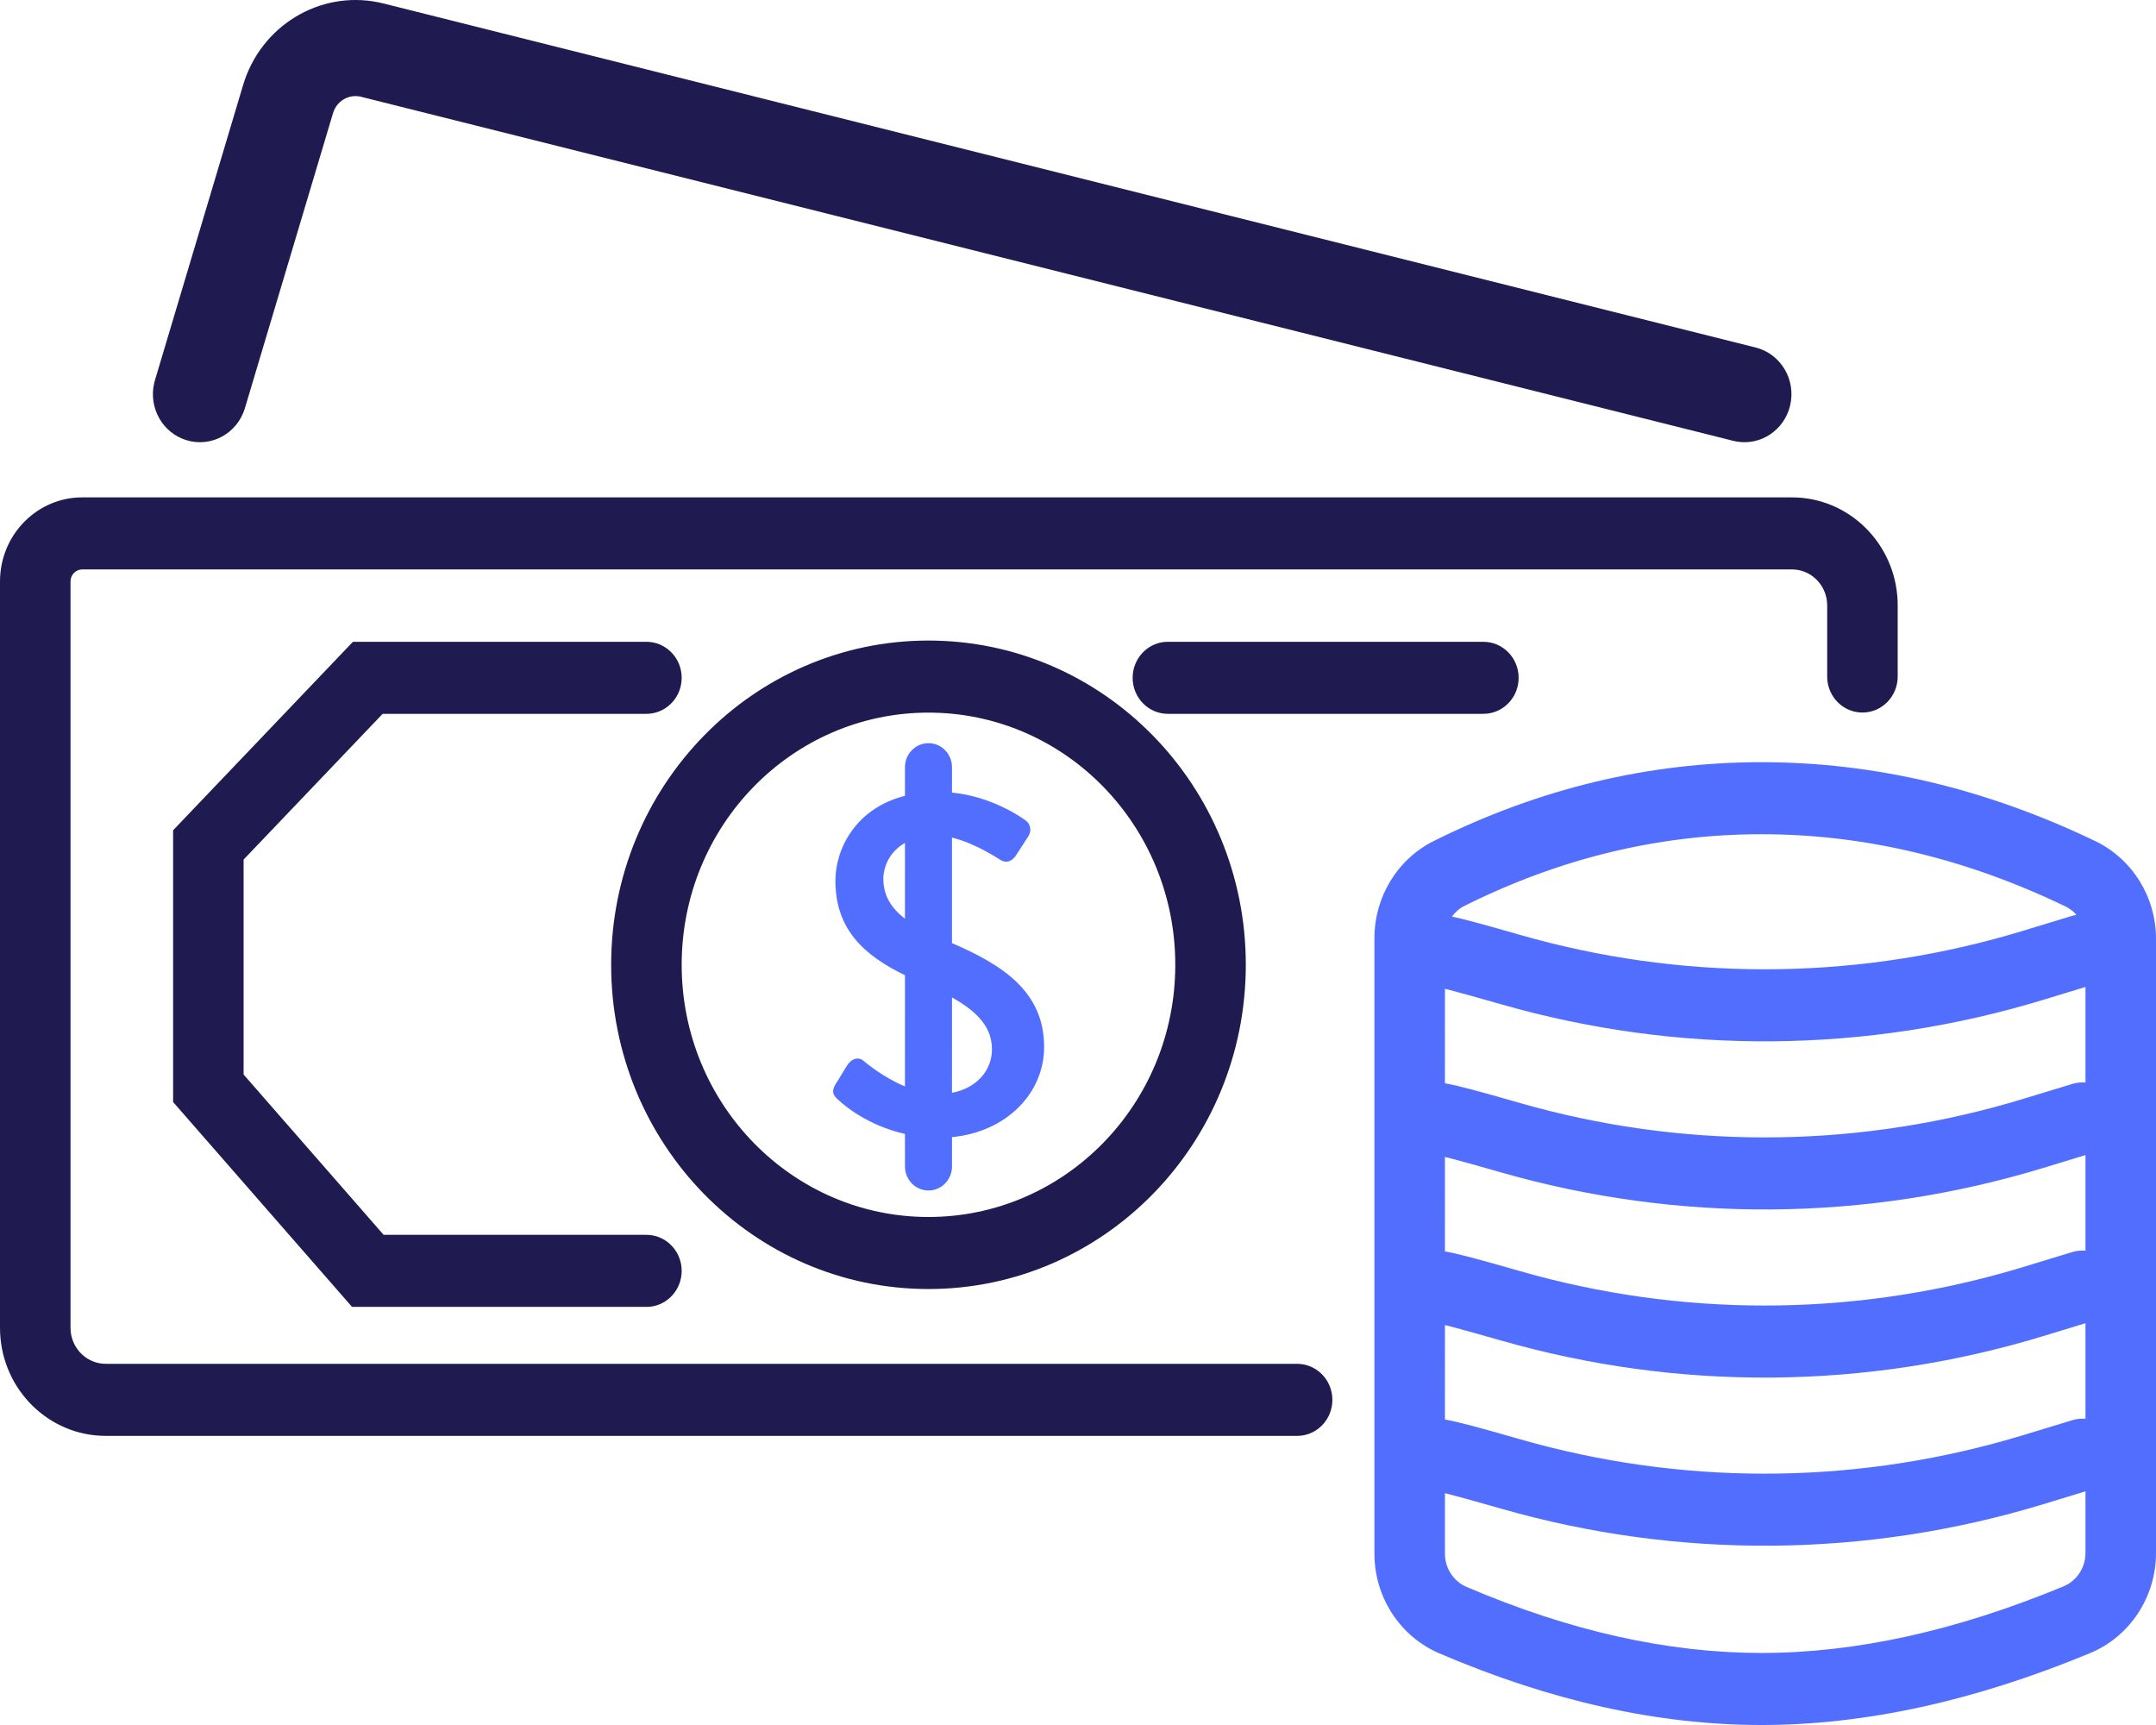
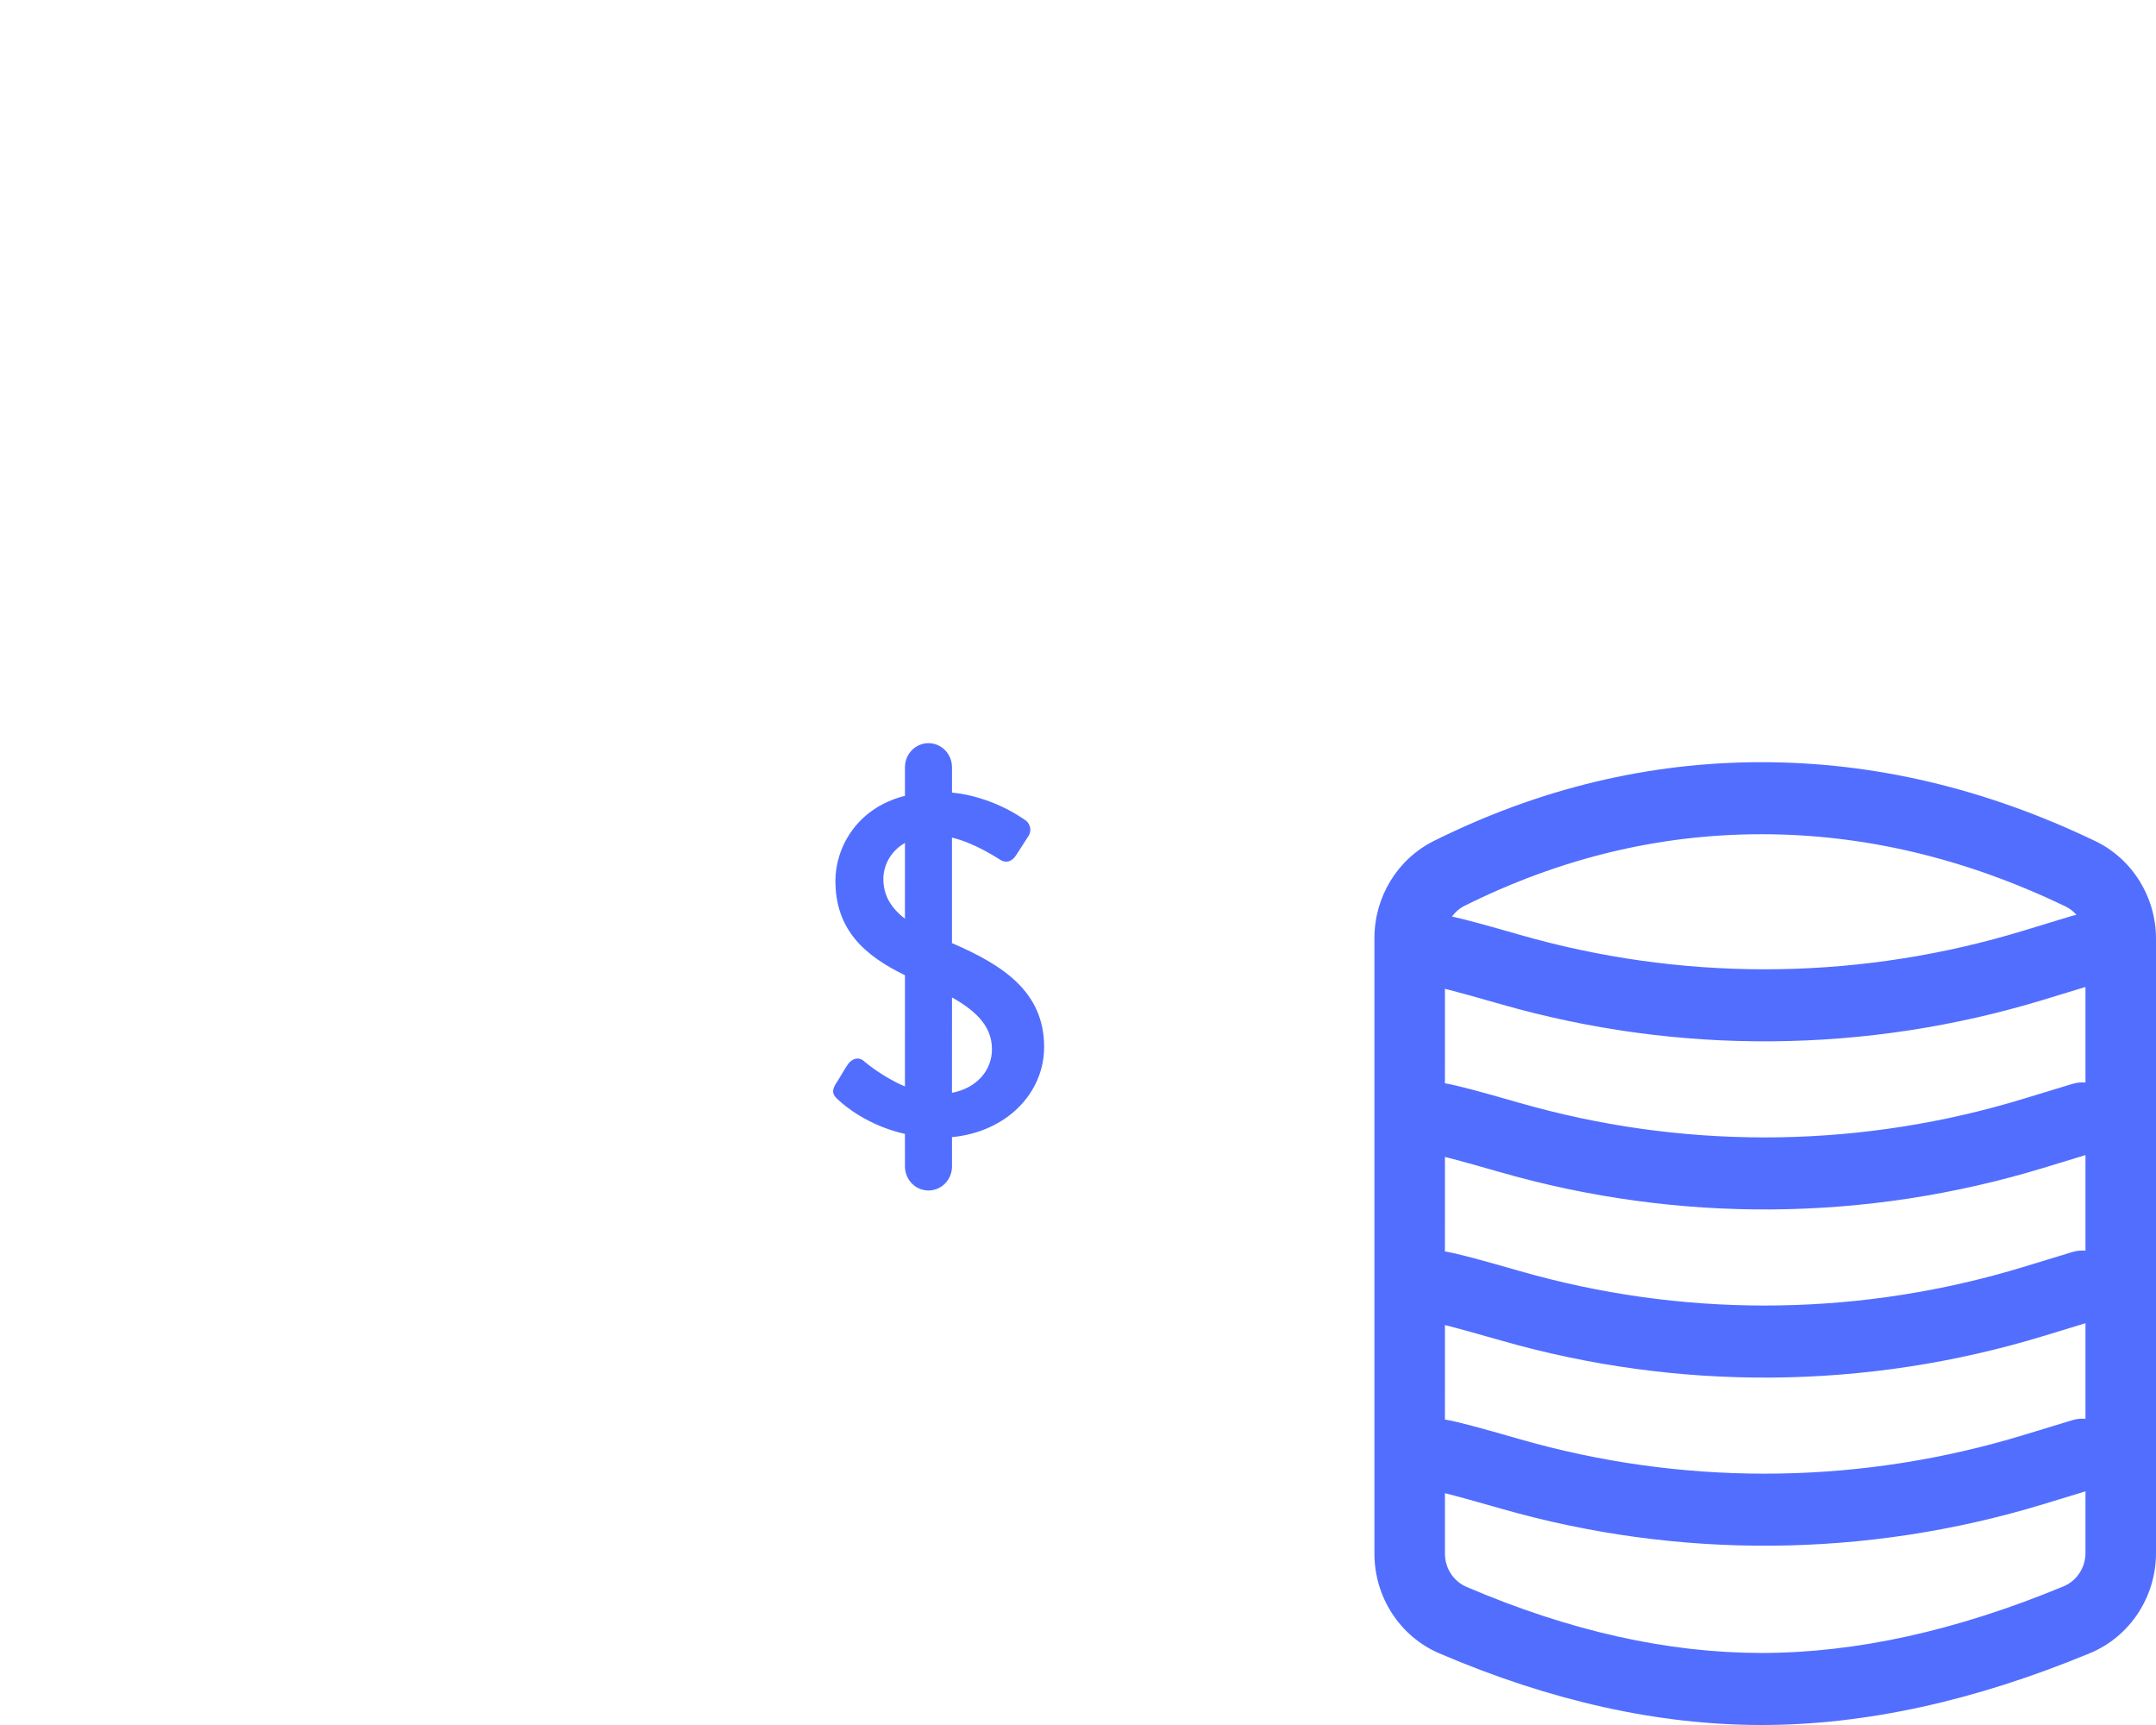
<svg xmlns="http://www.w3.org/2000/svg" width="90px" height="72px" viewBox="0 0 90 72" version="1.1">
  <title>money</title>
  <g id="Page-1" stroke="none" stroke-width="1" fill="none" fill-rule="evenodd">
    <g id="Artboard" transform="translate(-327, -335)">
      <g id="Combined-Shape" transform="translate(322, 321)">
-         <path d="M79.802,34.76 C82.171,34.76 84.104,36.666 84.213,39.059 L84.217,39.271 L84.217,42.238 C84.217,43.068 83.558,43.741 82.746,43.741 C81.98,43.741 81.352,43.145 81.28,42.382 L81.274,42.238 L81.274,39.271 C81.274,38.49 80.69,37.847 79.944,37.774 L79.802,37.767 L8.434,37.767 C8.193,37.767 7.993,37.945 7.952,38.179 L7.944,38.269 L7.944,69.421 C7.944,70.203 8.527,70.845 9.274,70.918 L9.416,70.925 L59.147,70.925 C59.96,70.925 60.619,71.598 60.619,72.429 C60.619,73.21 60.035,73.853 59.289,73.926 L59.147,73.932 L9.416,73.932 C7.047,73.932 5.113,72.026 5.005,69.634 L5,69.421 L5,38.269 C5,36.396 6.437,34.865 8.246,34.765 L8.434,34.76 L79.802,34.76 Z M31.984,40.788 C32.797,40.788 33.456,41.461 33.456,42.291 C33.456,43.073 32.872,43.715 32.126,43.788 L31.984,43.795 L20.973,43.795 L15.169,49.878 L15.169,58.85 L21.014,65.541 L31.984,65.541 C32.749,65.541 33.378,66.137 33.449,66.9 L33.456,67.045 C33.456,67.826 32.872,68.469 32.126,68.542 L31.984,68.548 L19.695,68.548 L12.226,59.997 L12.226,48.655 L19.733,40.788 L31.984,40.788 Z M43.758,40.736 C51.074,40.736 57.005,46.795 57.005,54.27 C57.005,61.744 51.074,67.803 43.758,67.803 C36.443,67.803 30.512,61.744 30.512,54.27 C30.512,46.795 36.443,40.736 43.758,40.736 Z M43.758,43.744 C38.068,43.744 33.456,48.456 33.456,54.27 C33.456,60.083 38.068,64.796 43.758,64.796 C49.449,64.796 54.061,60.083 54.061,54.27 C54.061,48.456 49.449,43.744 43.758,43.744 Z M66.922,40.788 C67.735,40.788 68.394,41.461 68.394,42.291 C68.394,43.073 67.81,43.715 67.064,43.788 L66.922,43.795 L53.753,43.795 C52.94,43.795 52.281,43.122 52.281,42.291 C52.281,41.51 52.865,40.867 53.611,40.794 L53.753,40.788 L66.922,40.788 Z M20.793,14.096 L21.01,14.145 L78.288,28.505 C79.341,28.769 79.984,29.855 79.726,30.93 C79.48,31.957 78.5,32.603 77.496,32.43 L77.353,32.4 L20.074,18.04 C19.605,17.922 19.127,18.171 18.94,18.615 L18.902,18.721 L15.223,31.038 C14.906,32.097 13.809,32.693 12.773,32.37 C11.783,32.062 11.206,31.027 11.431,30.012 L11.469,29.867 L15.148,17.55 C15.886,15.079 18.335,13.598 20.793,14.096 Z" fill="#1F1B50" />
        <path d="M78.532,45.813 C83.247,45.813 87.895,46.913 92.462,49.105 C94.011,49.849 95,51.44 95,53.188 L95,53.188 L95,78.821 C95,80.657 93.911,82.31 92.245,83.001 C87.433,84.996 82.861,86 78.532,86 C74.209,86 69.724,84.999 65.082,83.009 C63.442,82.306 62.374,80.667 62.374,78.85 L62.374,78.85 L62.374,53.155 C62.374,51.429 63.339,49.854 64.858,49.099 C69.259,46.91 73.822,45.813 78.532,45.813 Z M92.056,76.247 L90.291,76.785 C82.909,79.032 75.055,79.094 67.639,76.964 L66.306,76.587 C66.001,76.503 65.738,76.432 65.517,76.375 L65.318,76.324 L65.318,78.85 C65.318,79.409 65.621,79.917 66.098,80.177 L66.221,80.236 C70.516,82.077 74.618,82.993 78.532,82.993 C82.461,82.993 86.662,82.07 91.138,80.214 C91.693,79.984 92.056,79.433 92.056,78.821 L92.056,78.821 L92.056,76.247 Z M92.056,69.23 L90.291,69.768 C82.909,72.015 75.055,72.077 67.639,69.946 L66.306,69.57 C66.001,69.486 65.738,69.415 65.517,69.357 L65.318,69.307 L65.317,73.25 C65.838,73.337 66.758,73.586 68.436,74.069 C75.113,75.987 82.174,75.989 88.845,74.081 L89.451,73.903 L91.507,73.277 C91.691,73.221 91.876,73.203 92.056,73.219 L92.056,69.23 Z M92.056,62.212 L90.291,62.75 C82.909,64.997 75.055,65.059 67.639,62.929 L66.306,62.552 C66.001,62.468 65.738,62.397 65.517,62.34 L65.318,62.289 L65.317,66.233 C65.838,66.32 66.758,66.569 68.436,67.051 C75.113,68.969 82.174,68.972 88.845,67.064 L89.451,66.885 L91.507,66.259 C91.691,66.203 91.876,66.186 92.056,66.202 L92.056,62.212 Z M43.758,45.019 C44.262,45.019 44.676,45.406 44.733,45.905 L44.74,46.022 L44.74,47.081 C46.413,47.25 47.624,48.108 47.801,48.235 C47.958,48.335 48.115,48.616 47.919,48.916 C47.762,49.157 47.585,49.438 47.428,49.678 C47.271,49.939 47.016,50.059 46.741,49.879 C46.629,49.813 45.697,49.189 44.739,48.96 L44.739,53.364 C46.851,54.275 48.586,55.387 48.586,57.698 C48.586,59.636 47.01,61.245 44.74,61.463 L44.74,62.688 C44.74,63.242 44.3,63.69 43.758,63.69 C43.255,63.69 42.841,63.303 42.784,62.805 L42.777,62.688 L42.776,61.329 C41.215,60.976 40.236,60.139 39.991,59.904 C39.814,59.743 39.677,59.603 39.873,59.262 C40.049,59.001 40.206,58.701 40.383,58.44 C40.56,58.179 40.834,58.099 41.05,58.28 C41.13,58.348 41.85,58.959 42.776,59.346 L42.777,54.706 C41.104,53.89 39.873,52.821 39.873,50.761 C39.873,49.456 40.693,47.746 42.777,47.216 L42.777,46.022 C42.777,45.468 43.217,45.019 43.758,45.019 Z M92.056,55.195 L90.291,55.733 C82.909,57.98 75.055,58.042 67.639,55.911 L66.306,55.535 C66.001,55.451 65.738,55.38 65.517,55.323 L65.318,55.272 L65.317,59.216 C65.838,59.303 66.758,59.552 68.436,60.034 C75.113,61.952 82.174,61.954 88.845,60.047 L89.451,59.868 L91.507,59.242 C91.691,59.186 91.876,59.168 92.056,59.184 L92.056,55.195 Z M44.74,55.632 L44.739,59.613 C45.773,59.419 46.408,58.675 46.408,57.798 C46.408,56.9 45.838,56.247 44.74,55.632 Z M78.532,48.82 C74.274,48.82 70.15,49.812 66.146,51.803 C65.93,51.91 65.748,52.067 65.611,52.256 C66.164,52.374 67.036,52.614 68.436,53.016 C75.113,54.935 82.174,54.937 88.845,53.029 L89.451,52.85 L91.507,52.224 C91.565,52.207 91.622,52.193 91.679,52.183 C91.551,52.037 91.392,51.915 91.21,51.827 C87.027,49.82 82.806,48.82 78.532,48.82 Z M42.777,49.183 C42.126,49.554 41.875,50.188 41.875,50.681 C41.875,51.363 42.182,51.887 42.776,52.345 Z" fill="#526EFF" />
      </g>
    </g>
  </g>
</svg>